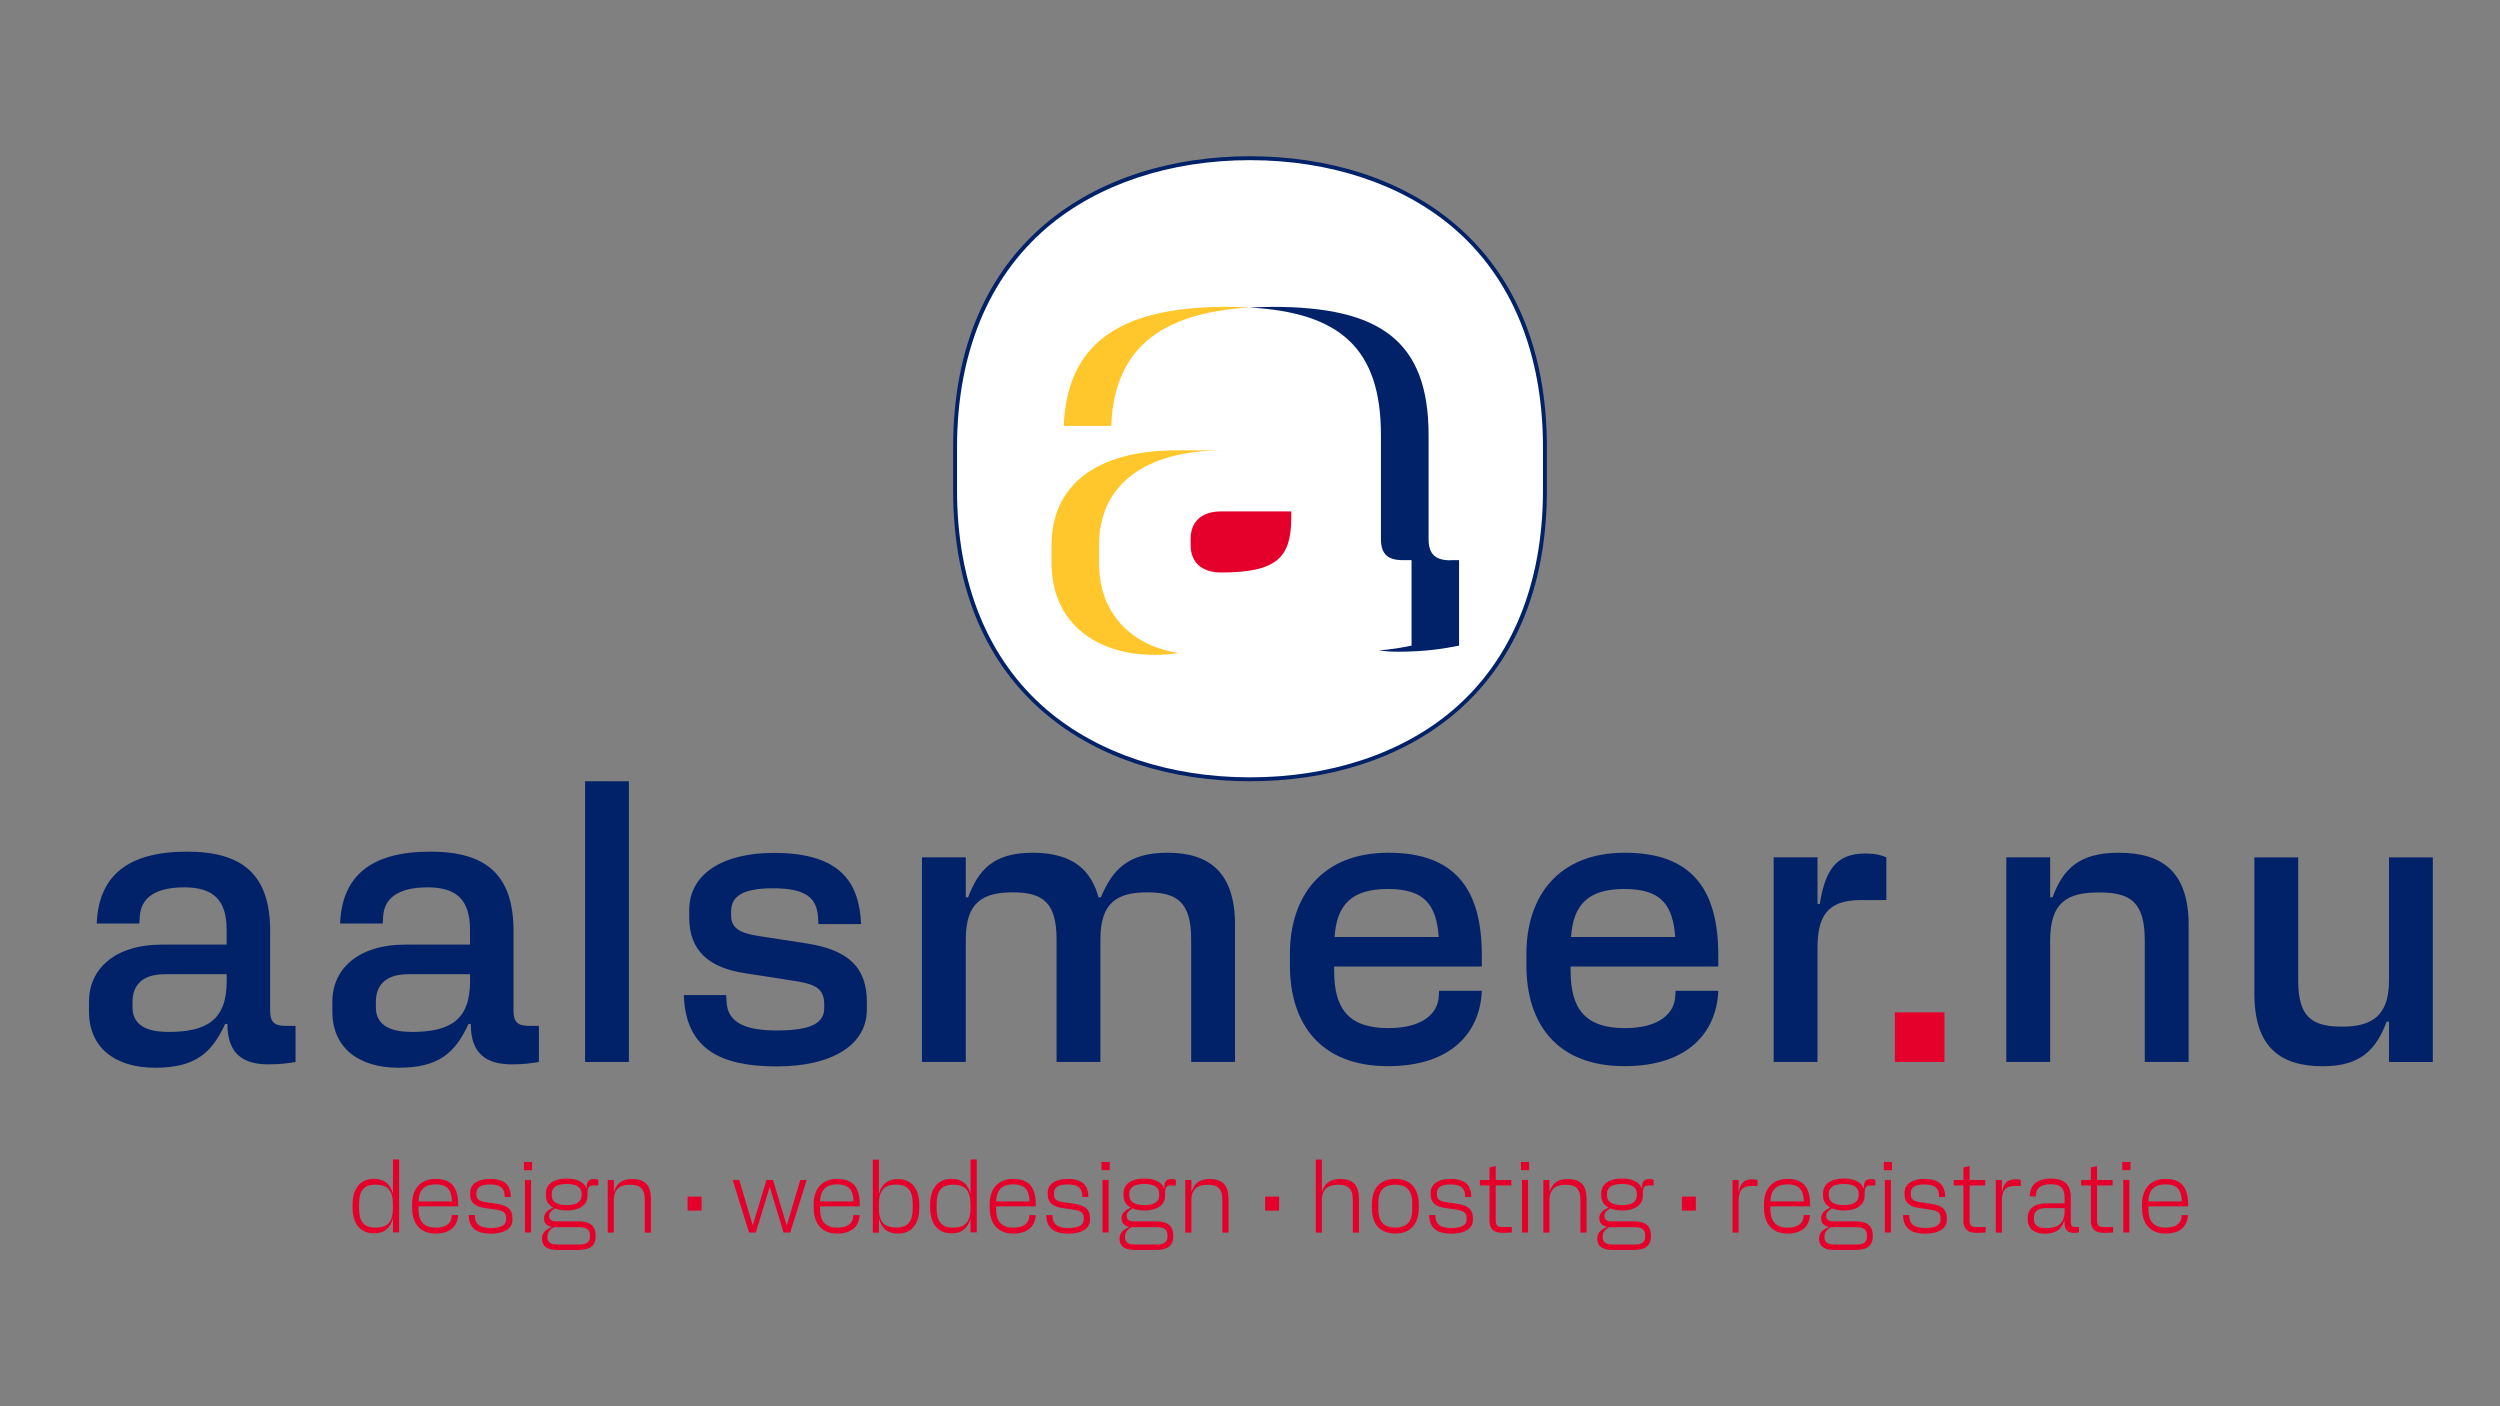
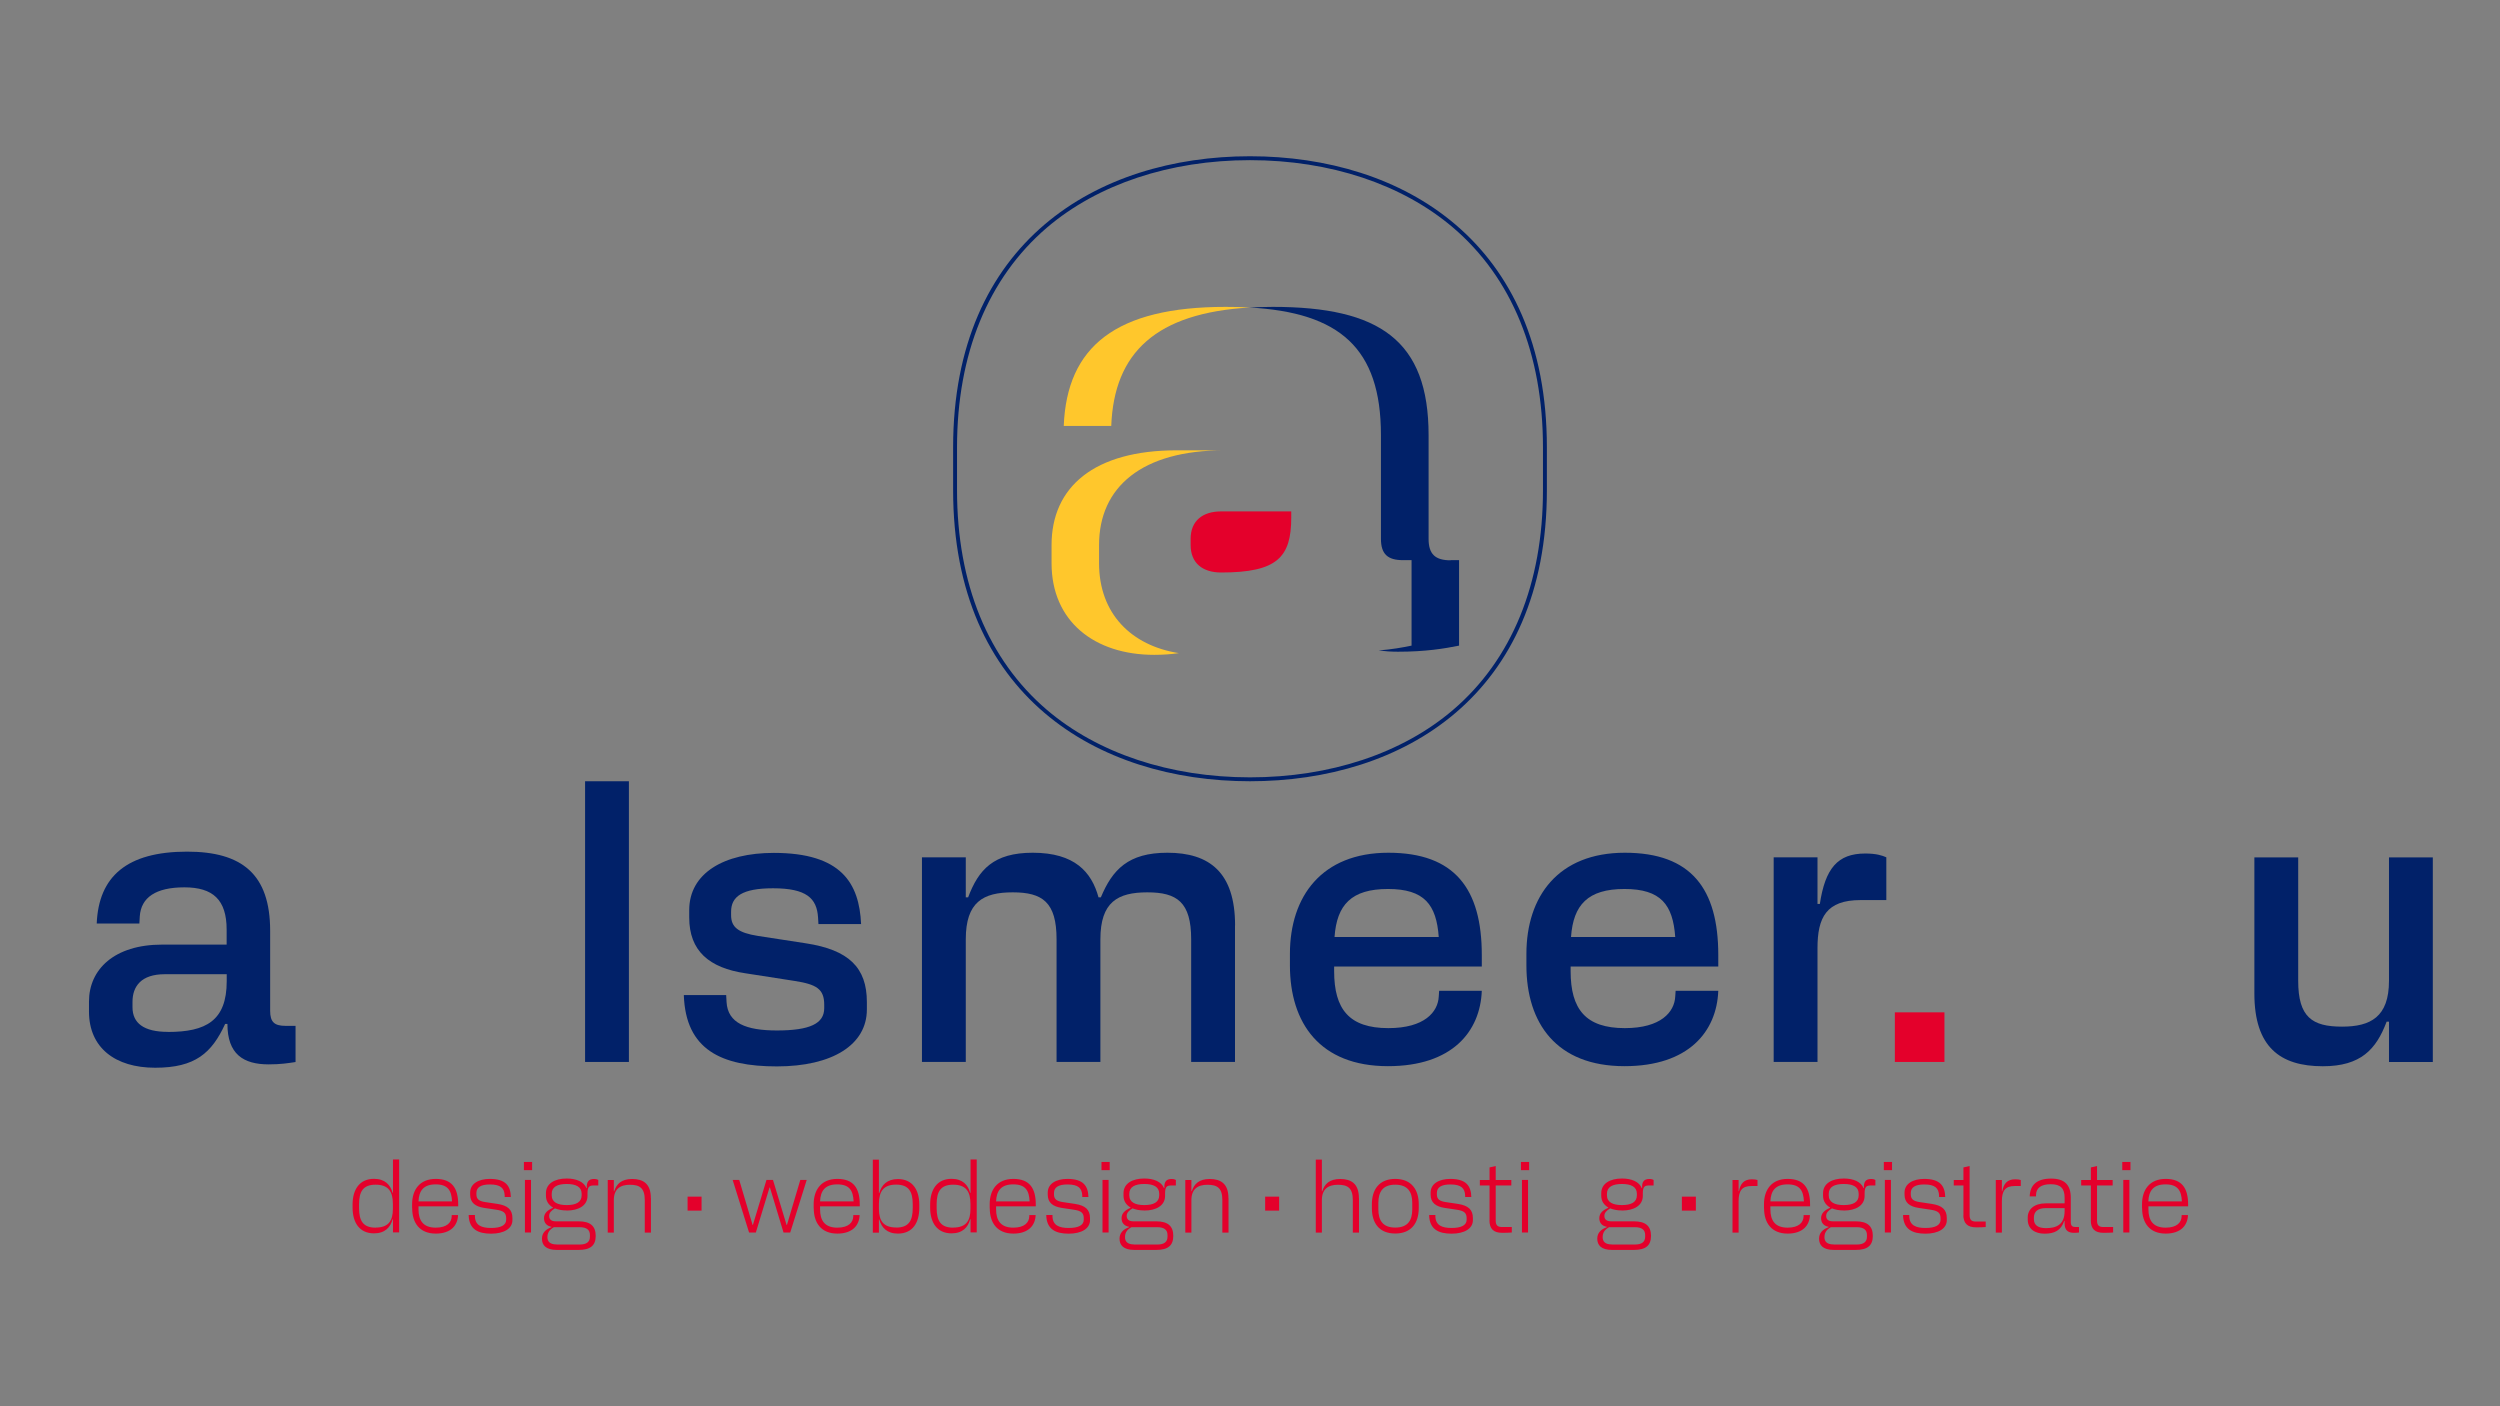
<svg xmlns="http://www.w3.org/2000/svg" id="Laag_2" viewBox="0 0 320 180">
  <rect x="0" y="0" width="320" height="180" fill="#808080" stroke="none" />
  <defs>
    <style>
      .cls-1 {
        fill: #ffc72c;
      }

      .cls-2 {
        fill: #fff;
      }

      .cls-3 {
        fill: #e4002b;
      }

      .cls-4 {
        fill: #e4002b;
      }

      .cls-5 {
        fill: #012169;
      }

      .cls-6 {
        fill: #012169;
      }
    </style>
  </defs>
  <g>
    <g>
      <path class="cls-3" d="M45.13,154.61v-.44c0-1.87.86-3.28,2.74-3.28,1.41,0,2.11.78,2.38,1.79h.05v-4.27h.79v9.34h-.79v-1.68h-.05c-.27,1.02-.97,1.8-2.38,1.8-1.88,0-2.74-1.41-2.74-3.28ZM48.08,157.13c1.61,0,2.21-.83,2.21-2.38v-.64c0-1.63-.6-2.47-2.21-2.47s-2.12.88-2.12,2.51v.49c0,1.63.52,2.5,2.12,2.5Z" />
      <path class="cls-3" d="M52.75,154.65v-.52c0-1.82.96-3.23,3.02-3.23s2.88,1.15,2.88,3.29v.22h-5.08v.4c0,1.42.61,2.33,2.2,2.33,1.46,0,2.03-.68,2.05-1.46v-.15h.81c-.04,1.33-.93,2.37-2.85,2.37-2.1,0-3.02-1.41-3.02-3.24ZM57.86,153.78c-.06-1.38-.52-2.18-2.09-2.18s-2.15.83-2.2,2.18h4.29Z" />
      <path class="cls-3" d="M60,155.52h.79v.19c.03,1.15.88,1.47,2.07,1.47,1.25,0,1.93-.35,1.93-1.06v-.17c0-.7-.32-.97-1.29-1.11l-1.54-.23c-1.13-.18-1.78-.67-1.78-1.7v-.26c0-1.15,1.1-1.75,2.52-1.75,2.06,0,2.65.92,2.69,2.32h-.79v-.19c-.04-.93-.5-1.42-1.89-1.42-1.15,0-1.73.36-1.73,1.09v.18c0,.63.36.87,1.15.99l1.54.23c1.32.2,1.92.73,1.92,1.82v.26c0,1.08-1.08,1.73-2.73,1.73s-2.83-.55-2.87-2.37Z" />
      <path class="cls-3" d="M67.06,148.73h1.05v1.05h-1.05v-1.05ZM67.19,151.03h.78v6.73h-.78v-6.73Z" />
      <path class="cls-3" d="M72.54,154.94c-.58,0-1.09-.1-1.51-.27-.46.29-.74.55-.74.97,0,.4.24.69.84.69h2.93c1.5,0,2.19.61,2.19,1.86s-.69,1.8-2.19,1.8h-2.8c-1.38,0-1.89-.61-1.89-1.43,0-.73.45-1.2,1.22-1.48v-.05c-.6-.1-.96-.5-.96-1.09,0-.63.41-1.02,1.15-1.34v-.04c-.55-.32-.9-.82-.9-1.5v-.33c0-1.25,1.14-1.88,2.66-1.88,1.22,0,2.19.41,2.52,1.22h.05c-.05-.83.27-1.16.92-1.16.26,0,.42.05.55.13v.7h-.55c-.55,0-.83.1-.83,1v.33c0,1.25-1.15,1.88-2.66,1.88ZM71.26,159.3h2.93c.91,0,1.32-.35,1.32-1v-.22c0-.65-.41-1-1.32-1h-3.3c-.58.33-.82.72-.82,1.28s.32.93,1.19.93ZM72.54,154.25c1.19,0,1.91-.37,1.91-1.25v-.2c0-.88-.72-1.25-1.91-1.25s-1.92.37-1.92,1.25v.2c0,.88.74,1.25,1.92,1.25Z" />
      <path class="cls-3" d="M83.32,153.35v4.42h-.79v-4.16c0-1.57-.67-1.96-1.91-1.96s-2.05.55-2.05,1.96v4.16h-.78v-6.73h.78v1.43h.05c.29-.9.9-1.56,2.3-1.56s2.39.6,2.39,2.44Z" />
      <path class="cls-3" d="M88.01,153.17h1.79v1.79h-1.79v-1.79Z" />
      <path class="cls-3" d="M93.79,151.03h.83l1.71,5.76h.04l1.74-5.76h.83l1.74,5.76h.05l1.71-5.76h.82l-2.11,6.73h-.86l-1.74-5.76h-.05l-1.75,5.76h-.87l-2.1-6.73Z" />
      <path class="cls-3" d="M104.15,154.65v-.52c0-1.82.96-3.23,3.02-3.23s2.88,1.15,2.88,3.29v.22h-5.08v.4c0,1.42.61,2.33,2.2,2.33,1.46,0,2.03-.68,2.05-1.46v-.15h.81c-.04,1.33-.93,2.37-2.85,2.37-2.1,0-3.02-1.41-3.02-3.24ZM109.26,153.78c-.06-1.38-.52-2.18-2.09-2.18s-2.15.83-2.2,2.18h4.29Z" />
      <path class="cls-3" d="M117.67,154.18v.44c0,1.87-.84,3.28-2.74,3.28-1.39,0-2.11-.78-2.38-1.8h-.05v1.68h-.78v-9.34h.78v4.27h.05c.27-1.01.99-1.79,2.38-1.79,1.89,0,2.74,1.41,2.74,3.28ZM114.71,157.13c1.6,0,2.12-.87,2.12-2.5v-.49c0-1.63-.52-2.51-2.12-2.51s-2.21.84-2.21,2.47v.64c0,1.55.61,2.38,2.21,2.38Z" />
      <path class="cls-3" d="M119.06,154.61v-.44c0-1.87.86-3.28,2.74-3.28,1.41,0,2.11.78,2.38,1.79h.05v-4.27h.79v9.34h-.79v-1.68h-.05c-.27,1.02-.97,1.8-2.38,1.8-1.88,0-2.74-1.41-2.74-3.28ZM122.01,157.13c1.61,0,2.21-.83,2.21-2.38v-.64c0-1.63-.6-2.47-2.21-2.47s-2.12.88-2.12,2.51v.49c0,1.63.52,2.5,2.12,2.5Z" />
      <path class="cls-3" d="M126.68,154.65v-.52c0-1.82.96-3.23,3.02-3.23s2.88,1.15,2.88,3.29v.22h-5.08v.4c0,1.42.61,2.33,2.2,2.33,1.46,0,2.03-.68,2.05-1.46v-.15h.81c-.04,1.33-.93,2.37-2.85,2.37-2.1,0-3.02-1.41-3.02-3.24ZM131.79,153.78c-.06-1.38-.52-2.18-2.09-2.18s-2.15.83-2.2,2.18h4.29Z" />
      <path class="cls-3" d="M133.93,155.52h.79v.19c.03,1.15.88,1.47,2.07,1.47,1.25,0,1.93-.35,1.93-1.06v-.17c0-.7-.32-.97-1.29-1.11l-1.54-.23c-1.13-.18-1.78-.67-1.78-1.7v-.26c0-1.15,1.1-1.75,2.52-1.75,2.06,0,2.65.92,2.69,2.32h-.79v-.19c-.04-.93-.5-1.42-1.89-1.42-1.15,0-1.73.36-1.73,1.09v.18c0,.63.36.87,1.15.99l1.54.23c1.32.2,1.92.73,1.92,1.82v.26c0,1.08-1.08,1.73-2.73,1.73s-2.83-.55-2.87-2.37Z" />
      <path class="cls-3" d="M140.99,148.73h1.05v1.05h-1.05v-1.05ZM141.12,151.03h.78v6.73h-.78v-6.73Z" />
      <path class="cls-3" d="M146.47,154.94c-.58,0-1.09-.1-1.51-.27-.46.29-.74.55-.74.97,0,.4.24.69.84.69h2.93c1.5,0,2.19.61,2.19,1.86s-.69,1.8-2.19,1.8h-2.8c-1.38,0-1.89-.61-1.89-1.43,0-.73.45-1.2,1.22-1.48v-.05c-.6-.1-.96-.5-.96-1.09,0-.63.41-1.02,1.15-1.34v-.04c-.55-.32-.9-.82-.9-1.5v-.33c0-1.25,1.14-1.88,2.66-1.88,1.22,0,2.19.41,2.52,1.22h.05c-.05-.83.27-1.16.92-1.16.26,0,.42.05.55.13v.7h-.55c-.55,0-.83.1-.83,1v.33c0,1.25-1.15,1.88-2.66,1.88ZM145.19,159.3h2.93c.91,0,1.32-.35,1.32-1v-.22c0-.65-.41-1-1.32-1h-3.3c-.58.33-.82.72-.82,1.28s.32.93,1.19.93ZM146.47,154.25c1.19,0,1.91-.37,1.91-1.25v-.2c0-.88-.72-1.25-1.91-1.25s-1.92.37-1.92,1.25v.2c0,.88.74,1.25,1.92,1.25Z" />
      <path class="cls-3" d="M157.25,153.35v4.42h-.79v-4.16c0-1.57-.67-1.96-1.91-1.96s-2.05.55-2.05,1.96v4.16h-.78v-6.73h.78v1.43h.05c.29-.9.9-1.56,2.3-1.56s2.39.6,2.39,2.44Z" />
      <path class="cls-3" d="M161.94,153.17h1.79v1.79h-1.79v-1.79Z" />
      <path class="cls-3" d="M173.95,153.35v4.42h-.79v-4.16c0-1.57-.67-1.96-1.91-1.96s-2.05.55-2.05,1.96v4.16h-.78v-9.34h.78v4.04h.05c.29-.9.9-1.56,2.3-1.56s2.39.6,2.39,2.44Z" />
      <path class="cls-3" d="M181.6,154.13v.52c0,1.83-.9,3.24-3.01,3.24s-2.99-1.41-2.99-3.24v-.52c0-1.82.9-3.23,2.99-3.23s3.01,1.41,3.01,3.23ZM178.59,157.13c1.6,0,2.18-.91,2.18-2.33v-.82c0-1.42-.58-2.34-2.18-2.34s-2.16.92-2.16,2.34v.82c0,1.42.58,2.33,2.16,2.33Z" />
      <path class="cls-3" d="M182.94,155.52h.79v.19c.03,1.15.88,1.47,2.07,1.47,1.25,0,1.93-.35,1.93-1.06v-.17c0-.7-.32-.97-1.29-1.11l-1.54-.23c-1.13-.18-1.78-.67-1.78-1.7v-.26c0-1.15,1.1-1.75,2.52-1.75,2.06,0,2.65.92,2.69,2.32h-.79v-.19c-.04-.93-.5-1.42-1.89-1.42-1.15,0-1.73.36-1.73,1.09v.18c0,.63.36.87,1.15.99l1.54.23c1.32.2,1.92.73,1.92,1.82v.26c0,1.08-1.08,1.73-2.73,1.73s-2.83-.55-2.87-2.37Z" />
      <path class="cls-3" d="M190.66,156.19v-4.45h-1.24v-.7h1.24v-1.61l.79-.18v1.79h2v.7h-2v4.49c0,.6.23.83.83.83h1.23v.7c-.35.03-.77.04-1.23.04-1.11,0-1.63-.51-1.63-1.61Z" />
      <path class="cls-3" d="M194.68,148.73h1.05v1.05h-1.05v-1.05ZM194.81,151.03h.78v6.73h-.78v-6.73Z" />
-       <path class="cls-3" d="M203.08,153.35v4.42h-.79v-4.16c0-1.57-.67-1.96-1.91-1.96s-2.05.55-2.05,1.96v4.16h-.78v-6.73h.78v1.43h.05c.29-.9.9-1.56,2.3-1.56s2.39.6,2.39,2.44Z" />
      <path class="cls-3" d="M207.61,154.94c-.58,0-1.09-.1-1.51-.27-.46.29-.74.55-.74.97,0,.4.24.69.85.69h2.93c1.5,0,2.19.61,2.19,1.86s-.69,1.8-2.19,1.8h-2.8c-1.38,0-1.89-.61-1.89-1.43,0-.73.45-1.2,1.22-1.48v-.05c-.6-.1-.96-.5-.96-1.09,0-.63.41-1.02,1.15-1.34v-.04c-.55-.32-.9-.82-.9-1.5v-.33c0-1.25,1.14-1.88,2.66-1.88,1.22,0,2.19.41,2.52,1.22h.05c-.05-.83.27-1.16.92-1.16.26,0,.42.05.55.13v.7h-.55c-.55,0-.83.1-.83,1v.33c0,1.25-1.15,1.88-2.66,1.88ZM206.33,159.3h2.93c.91,0,1.32-.35,1.32-1v-.22c0-.65-.41-1-1.32-1h-3.3c-.58.33-.82.72-.82,1.28s.32.93,1.19.93ZM207.61,154.25c1.19,0,1.91-.37,1.91-1.25v-.2c0-.88-.72-1.25-1.91-1.25s-1.92.37-1.92,1.25v.2c0,.88.74,1.25,1.92,1.25Z" />
      <path class="cls-3" d="M215.28,153.17h1.79v1.79h-1.79v-1.79Z" />
      <path class="cls-3" d="M224.96,151.03v.78h-.78c-1.24,0-1.64.64-1.64,1.95v4.01h-.78v-6.73h.78v1.43h.05c.18-.92.59-1.52,1.66-1.52.33,0,.54.04.7.09Z" />
      <path class="cls-3" d="M225.79,154.65v-.52c0-1.82.96-3.23,3.02-3.23s2.88,1.15,2.88,3.29v.22h-5.08v.4c0,1.42.61,2.33,2.2,2.33,1.46,0,2.03-.68,2.05-1.46v-.15h.81c-.04,1.33-.93,2.37-2.85,2.37-2.1,0-3.02-1.41-3.02-3.24ZM230.9,153.78c-.06-1.38-.52-2.18-2.09-2.18s-2.15.83-2.2,2.18h4.29Z" />
      <path class="cls-3" d="M236,154.94c-.58,0-1.09-.1-1.51-.27-.46.29-.74.55-.74.97,0,.4.24.69.85.69h2.93c1.5,0,2.19.61,2.19,1.86s-.69,1.8-2.19,1.8h-2.8c-1.38,0-1.89-.61-1.89-1.43,0-.73.45-1.2,1.22-1.48v-.05c-.6-.1-.96-.5-.96-1.09,0-.63.41-1.02,1.15-1.34v-.04c-.55-.32-.9-.82-.9-1.5v-.33c0-1.25,1.14-1.88,2.66-1.88,1.22,0,2.19.41,2.52,1.22h.05c-.05-.83.27-1.16.92-1.16.26,0,.42.05.55.13v.7h-.55c-.55,0-.83.1-.83,1v.33c0,1.25-1.15,1.88-2.66,1.88ZM234.72,159.3h2.93c.91,0,1.32-.35,1.32-1v-.22c0-.65-.41-1-1.32-1h-3.3c-.58.33-.82.72-.82,1.28s.32.93,1.19.93ZM236,154.25c1.19,0,1.91-.37,1.91-1.25v-.2c0-.88-.72-1.25-1.91-1.25s-1.92.37-1.92,1.25v.2c0,.88.74,1.25,1.92,1.25Z" />
      <path class="cls-3" d="M241.13,148.73h1.05v1.05h-1.05v-1.05ZM241.26,151.03h.78v6.73h-.78v-6.73Z" />
      <path class="cls-3" d="M243.6,155.52h.79v.19c.03,1.15.88,1.47,2.07,1.47,1.25,0,1.93-.35,1.93-1.06v-.17c0-.7-.32-.97-1.29-1.11l-1.54-.23c-1.13-.18-1.78-.67-1.78-1.7v-.26c0-1.15,1.1-1.75,2.52-1.75,2.06,0,2.65.92,2.69,2.32h-.79v-.19c-.04-.93-.5-1.42-1.89-1.42-1.15,0-1.73.36-1.73,1.09v.18c0,.63.36.87,1.15.99l1.54.23c1.32.2,1.92.73,1.92,1.82v.26c0,1.08-1.08,1.73-2.73,1.73s-2.83-.55-2.87-2.37Z" />
-       <path class="cls-3" d="M251.32,156.19v-4.45h-1.24v-.7h1.24v-1.61l.79-.18v1.79h2v.7h-2v4.49c0,.6.23.83.83.83h1.23v.7c-.35.03-.77.04-1.23.04-1.11,0-1.63-.51-1.63-1.61Z" />
+       <path class="cls-3" d="M251.32,156.19v-4.45h-1.24v-.7h1.24v-1.61l.79-.18v1.79h2h-2v4.49c0,.6.23.83.83.83h1.23v.7c-.35.03-.77.04-1.23.04-1.11,0-1.63-.51-1.63-1.61Z" />
      <path class="cls-3" d="M258.66,151.03v.78h-.78c-1.24,0-1.64.64-1.64,1.95v4.01h-.78v-6.73h.78v1.43h.05c.18-.92.59-1.52,1.66-1.52.33,0,.54.04.7.09Z" />
      <path class="cls-3" d="M264.27,156.61v-.33h-.05c-.42,1.24-1.27,1.63-2.51,1.63s-2.16-.6-2.16-1.8v-.29c0-1.02.82-1.79,2.3-1.79h2.42v-.72c0-1.18-.49-1.73-1.77-1.73s-1.87.5-1.89,1.38v.18h-.81c.05-1.46.91-2.28,2.75-2.28,1.7,0,2.51.79,2.51,2.44v3.11c0,.51.2.65.64.65h.41v.7c-.19.03-.38.04-.65.04-.7,0-1.19-.29-1.19-1.19ZM261.89,157.2c1.22,0,2.38-.36,2.38-2.18v-.38h-2.42c-1.06,0-1.51.49-1.51,1.2v.22c0,.77.55,1.14,1.55,1.14Z" />
      <path class="cls-3" d="M267.63,156.19v-4.45h-1.24v-.7h1.24v-1.61l.79-.18v1.79h2v.7h-2v4.49c0,.6.23.83.83.83h1.23v.7c-.35.03-.77.04-1.23.04-1.11,0-1.63-.51-1.63-1.61Z" />
      <path class="cls-3" d="M271.65,148.73h1.05v1.05h-1.05v-1.05ZM271.78,151.03h.78v6.73h-.78v-6.73Z" />
      <path class="cls-3" d="M274.18,154.65v-.52c0-1.82.96-3.23,3.02-3.23s2.88,1.15,2.88,3.29v.22h-5.08v.4c0,1.42.61,2.33,2.2,2.33,1.46,0,2.03-.68,2.05-1.46v-.15h.81c-.04,1.33-.93,2.37-2.85,2.37-2.1,0-3.02-1.41-3.02-3.24ZM279.28,153.78c-.06-1.38-.52-2.18-2.09-2.18s-2.15.83-2.2,2.18h4.29Z" />
    </g>
    <g>
      <path class="cls-6" d="M29.12,131.06h-.3c-1.72,3.74-3.84,5.61-8.96,5.61s-8.47-2.56-8.47-7.19v-1.28c0-4.13,3.25-7.29,9.35-7.29h8.27v-1.92c0-3.84-1.77-5.41-5.41-5.41s-5.56,1.28-5.71,3.74l-.05.89h-5.46c.25-6.01,3.84-9.2,11.57-9.2,6.99,0,10.63,2.85,10.63,10.14v10.24c0,1.43.54,1.92,1.97,1.92h1.28v4.63c-.98.15-1.92.3-3.45.3-3.25,0-5.27-1.33-5.27-5.17ZM21.49,132.09c4.87,0,7.53-1.43,7.53-6.5v-.89h-7.93c-3,0-4.13,1.53-4.13,3.54v.69c0,2.02,1.43,3.15,4.53,3.15Z" />
-       <path class="cls-6" d="M60.27,131.06h-.3c-1.72,3.74-3.84,5.61-8.96,5.61s-8.47-2.56-8.47-7.19v-1.28c0-4.13,3.25-7.29,9.35-7.29h8.27v-1.92c0-3.84-1.77-5.41-5.41-5.41s-5.56,1.28-5.71,3.74l-.05.89h-5.46c.25-6.01,3.84-9.2,11.57-9.2,6.99,0,10.63,2.85,10.63,10.14v10.24c0,1.43.54,1.92,1.97,1.92h1.28v4.63c-.98.15-1.92.3-3.45.3-3.25,0-5.27-1.33-5.27-5.17ZM52.64,132.09c4.87,0,7.53-1.43,7.53-6.5v-.89h-7.93c-3,0-4.13,1.53-4.13,3.54v.69c0,2.02,1.43,3.15,4.53,3.15Z" />
      <path class="cls-6" d="M74.89,100h5.61v35.93h-5.61v-35.93Z" />
      <path class="cls-6" d="M87.54,127.37h5.41l.05.89c.15,2.71,2.51,3.64,6.45,3.64,4.23,0,6.05-.89,6.05-2.85v-.44c0-2.02-.98-2.61-3.79-3.05l-6.3-.98c-4.63-.69-7.19-2.85-7.19-7.14v-.94c0-4.73,4.43-7.33,10.83-7.33,8.66,0,10.93,3.89,11.17,9.11h-5.46l-.05-.84c-.15-2.46-1.48-3.74-5.76-3.74-3.99,0-5.37,1.08-5.37,3v.44c0,1.53.89,2.26,3.45,2.66l6.1.94c5.51.84,7.83,3.1,7.83,7.53v.94c0,4.53-4.43,7.29-11.52,7.29s-11.67-2.12-11.91-9.11Z" />
      <path class="cls-6" d="M158.08,118.46v17.47h-5.61v-15.7c0-4.77-1.82-6.01-5.61-6.01s-6.01,1.23-6.01,6.01v15.7h-5.61v-15.7c0-4.77-1.82-6.01-5.61-6.01s-6.01,1.23-6.01,6.01v15.7h-5.61v-26.19h5.61v5.12h.3c1.33-3.54,3.25-5.71,8.27-5.71,5.37,0,7.53,2.46,8.42,5.71h.3c1.48-3.54,3.49-5.71,8.52-5.71,5.37,0,8.66,2.51,8.66,9.3Z" />
      <path class="cls-6" d="M165.11,123.58v-1.48c0-7.38,4.09-12.95,12.6-12.95s11.96,4.63,11.96,13.09v1.48h-18.9v.59c0,4.87,1.92,7.29,6.94,7.29,4.63,0,6.35-2.07,6.45-4.04l.05-.74h5.46c-.2,5.22-3.79,9.65-12.01,9.65-8.71,0-12.55-5.51-12.55-12.9ZM184.16,119.94c-.3-4.13-1.82-6.15-6.5-6.15s-6.55,2.02-6.84,6.15h13.34Z" />
      <path class="cls-6" d="M195.38,123.58v-1.48c0-7.38,4.09-12.95,12.6-12.95s11.96,4.63,11.96,13.09v1.48h-18.9v.59c0,4.87,1.92,7.29,6.94,7.29,4.63,0,6.35-2.07,6.45-4.04l.05-.74h5.46c-.2,5.22-3.79,9.65-12.01,9.65-8.71,0-12.55-5.51-12.55-12.9ZM214.43,119.94c-.3-4.13-1.82-6.15-6.5-6.15s-6.55,2.02-6.84,6.15h13.34Z" />
      <path class="cls-6" d="M241.45,109.75v5.46h-3.3c-4.38,0-5.51,2.22-5.51,6.15v14.57h-5.61v-26.19h5.61v5.96h.3c.69-4.53,2.26-6.45,5.81-6.45,1.43,0,2.17.25,2.71.49Z" />
      <path class="cls-3" d="M242.54,129.58h6.35v6.35h-6.35v-6.35Z" />
-       <path class="cls-6" d="M280.14,118.46v17.47h-5.61v-15.55c0-4.92-1.82-6.15-5.86-6.15s-6.25,1.23-6.25,6.15v15.55h-5.61v-26.19h5.61v5.12h.3c1.33-3.54,3.3-5.71,8.47-5.71,5.66,0,8.96,2.51,8.96,9.3Z" />
      <path class="cls-6" d="M305.79,109.75h5.61v26.19h-5.61v-5.17h-.3c-1.33,3.54-3.3,5.71-8.17,5.71-5.46,0-8.76-2.46-8.76-9.3v-17.43h5.61v15.8c0,4.63,1.77,5.86,5.61,5.86,3.64,0,6.01-1.23,6.01-5.86v-15.8Z" />
    </g>
  </g>
-   <path class="cls-2" d="M160,99.74c-27.84,0-37.74-19.1-37.74-37v-5.48c0-17.9,9.9-37,37.74-37s37.76,19.12,37.76,37v5.48c0,17.9-9.92,37-37.76,37Z" />
  <path class="cls-5" d="M160,20.5c10.24,0,19.48,3.08,26,8.64,7.52,6.42,11.5,16.14,11.5,28.12v5.48c0,11.96-3.98,21.68-11.5,28.12-6.52,5.58-15.76,8.64-26,8.64s-19.48-3.08-26-8.64c-7.52-6.42-11.5-16.14-11.5-28.12v-5.48c0-11.96,3.98-21.68,11.5-28.12,6.52-5.56,15.76-8.64,26-8.64M160,20c-19.54,0-38,10.96-38,37.26v5.48c0,26.3,18.46,37.26,38,37.26s38-10.96,38-37.26v-5.48c0-26.3-18.46-37.26-38-37.26h0Z" />
  <path class="cls-5" d="M185.68,71.72c-1.96,0-2.82-.78-2.82-2.74v-13.28c0-12.12-6.26-16.42-19.94-16.42-1.04,0-2.02.04-2.98.08,11.52.64,16.82,5.18,16.82,16.32v13.28c0,1.96.86,2.74,2.82,2.74h1.1v10.94c-1.16.24-2.52.48-4.22.62.78.1,1.6.16,2.48.16,3.52,0,5.94-.4,7.82-.78v-10.94h-1.1l.02.02Z" />
  <path class="cls-1" d="M159.98,39.36c-1-.06-2.02-.08-3.1-.08-14.06,0-20.32,5.08-20.72,15.24h6.08c.36-9.42,5.76-14.46,17.74-15.16Z" />
  <path class="cls-1" d="M140.68,72.1v-2.34c0-7.42,5.48-12.12,16.02-12.12h-6.08c-10.56,0-16.02,4.68-16.02,12.12v2.34c0,7.42,5.48,11.72,13.14,11.72,1.14,0,2.2-.08,3.16-.22-6.1-.96-10.22-5.06-10.22-11.5Z" />
  <path class="cls-4" d="M156.3,73.28c7.2,0,8.98-1.96,8.98-7.04v-.78h-8.98c-2.34,0-3.9,1.18-3.9,3.52v.78c0,2.34,1.56,3.52,3.9,3.52Z" />
</svg>